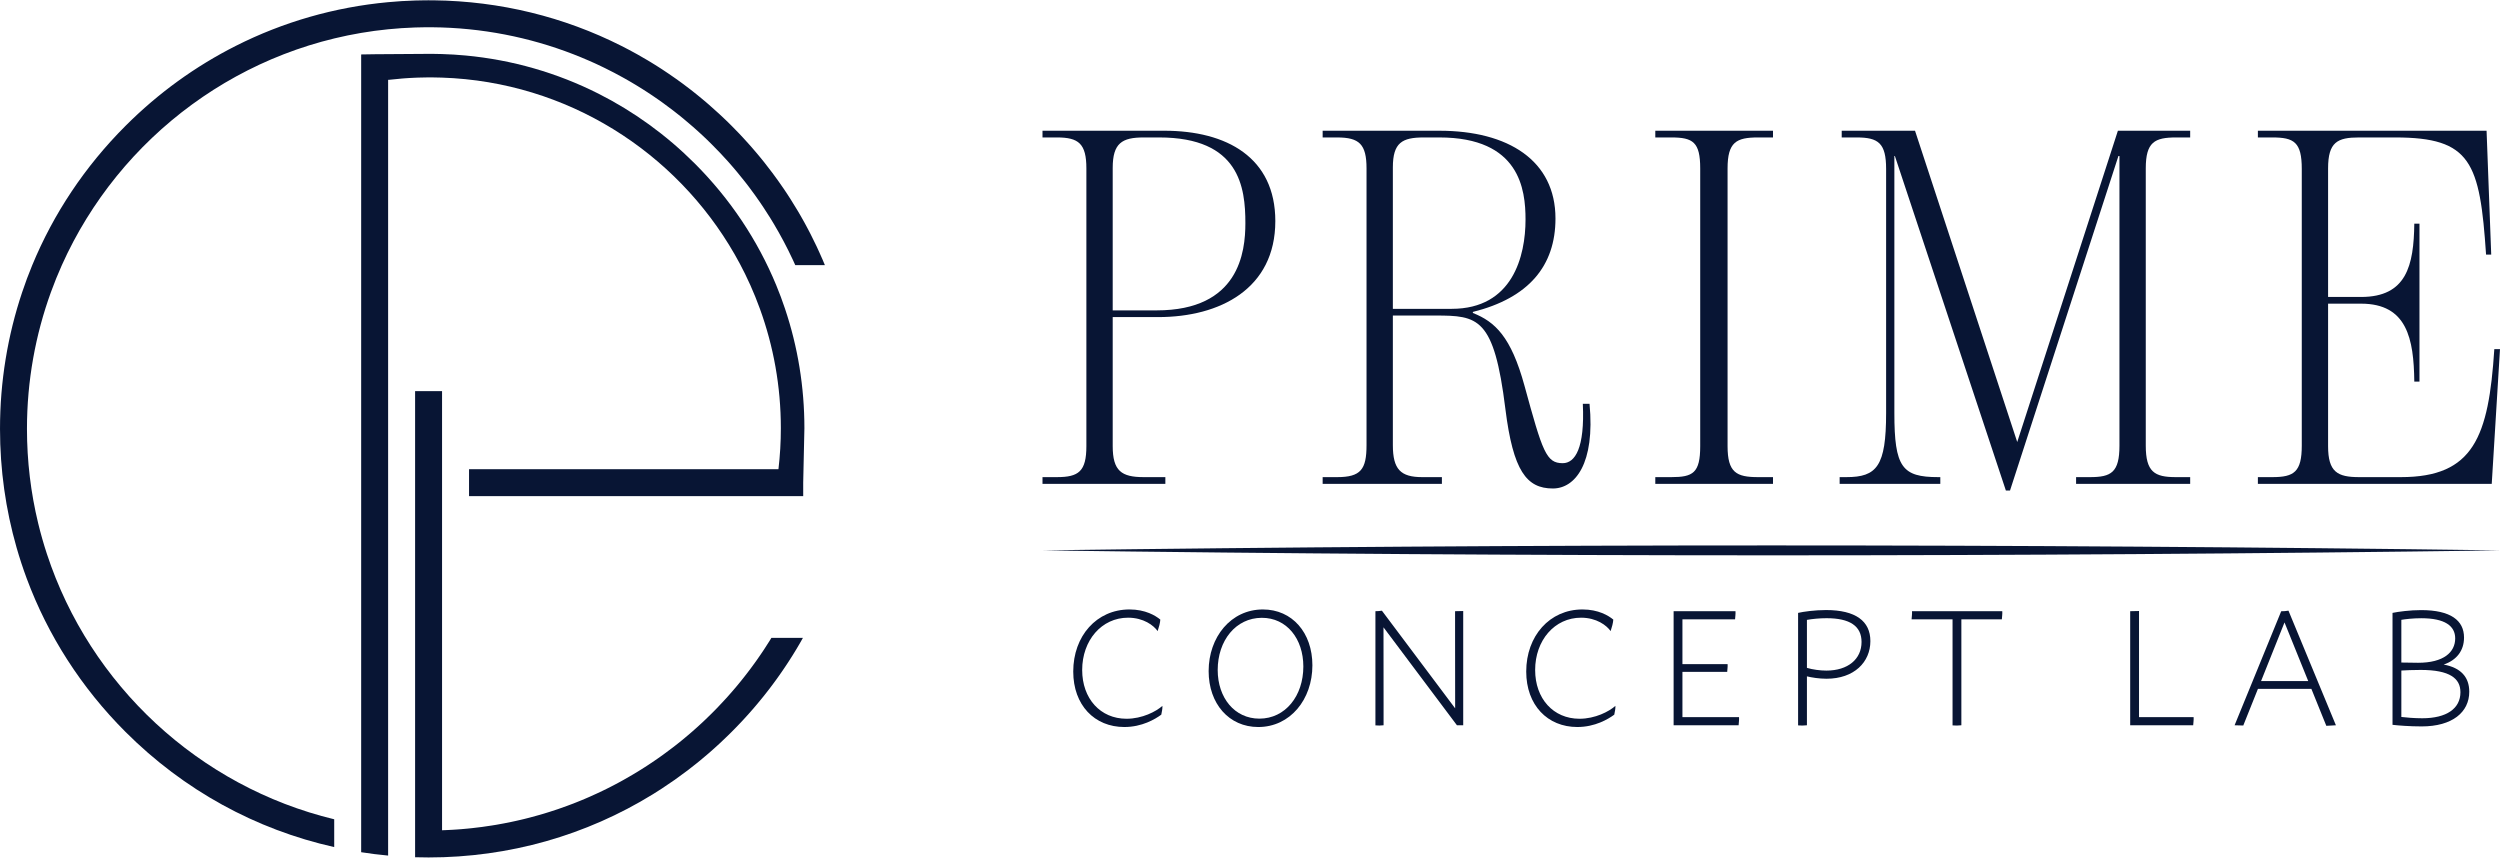
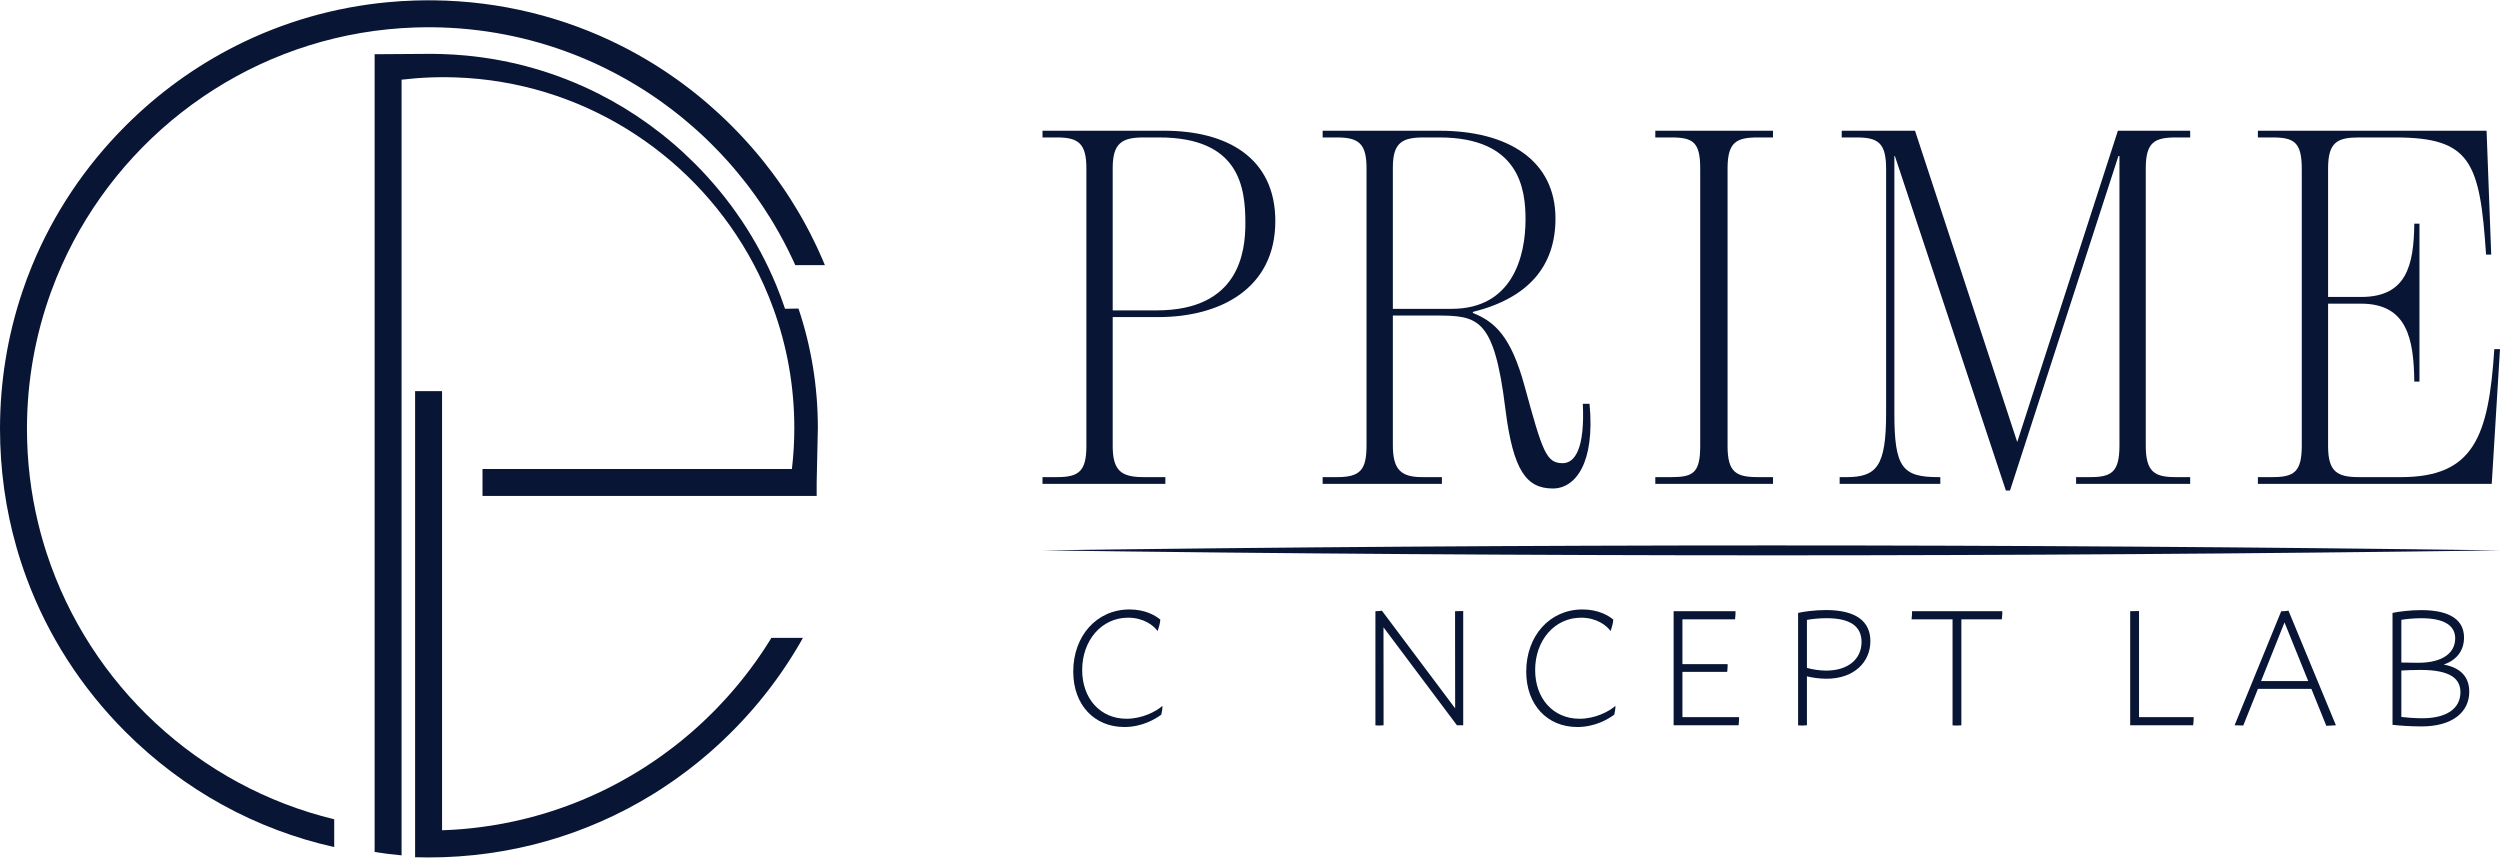
<svg xmlns="http://www.w3.org/2000/svg" xml:space="preserve" width="1877px" height="644px" version="1.1" style="shape-rendering:geometricPrecision; text-rendering:geometricPrecision; image-rendering:optimizeQuality; fill-rule:evenodd; clip-rule:evenodd" viewBox="0 0 1877 643.55">
  <defs>
    <style type="text/css">
   
    .fil0 {fill:#081534;fill-rule:nonzero}
   
  </style>
  </defs>
  <g id="Camada_x0020_1">
    <path class="fil0" d="M617.39 194.24c-0.08,-0.17 -0.15,-0.32 -0.22,-0.48 -0.63,-1.47 -1.28,-2.93 -1.94,-4.37 -0.71,-1.57 -1.43,-3.14 -2.15,-4.69 -1.43,-3.02 -2.9,-6.02 -4.42,-8.99 -0.08,-0.18 -0.17,-0.34 -0.26,-0.51 -0.75,-1.46 -1.51,-2.9 -2.28,-4.35 -0.71,-1.35 -1.44,-2.67 -2.16,-4.01 -0.14,-0.23 -0.26,-0.47 -0.4,-0.71 -0.8,-1.44 -1.62,-2.89 -2.45,-4.34 -0.68,-1.2 -1.39,-2.41 -2.1,-3.6 -1.73,-2.94 -3.51,-5.84 -5.37,-8.73 -0.75,-1.18 -1.5,-2.36 -2.28,-3.54 -0.24,-0.37 -0.49,-0.76 -0.75,-1.14 -0.7,-1.06 -1.41,-2.12 -2.12,-3.17 -0.07,-0.11 -0.15,-0.22 -0.23,-0.33 -2.68,-3.94 -5.47,-7.84 -8.33,-11.67 -1.85,-2.48 -3.74,-4.94 -5.68,-7.37 -0.13,-0.17 -0.27,-0.35 -0.41,-0.54 -0.96,-1.19 -1.92,-2.37 -2.89,-3.56 -0.05,-0.07 -0.1,-0.13 -0.15,-0.19 -0.98,-1.18 -1.97,-2.37 -2.96,-3.54 -1.05,-1.25 -2.11,-2.48 -3.18,-3.71 -0.91,-1.05 -1.83,-2.09 -2.77,-3.12 -1.25,-1.42 -2.53,-2.83 -3.84,-4.23 -0.99,-1.08 -2,-2.16 -3.01,-3.22 -1.9,-1.98 -3.8,-3.94 -5.74,-5.88 -0.96,-0.96 -1.93,-1.92 -2.91,-2.87 -0.57,-0.56 -1.16,-1.13 -1.75,-1.7 -1.56,-1.49 -3.14,-2.98 -4.73,-4.45 -2.58,-2.4 -5.22,-4.76 -7.89,-7.06 -0.59,-0.52 -1.19,-1.03 -1.79,-1.54 -0.82,-0.7 -1.65,-1.4 -2.47,-2.08 -0.83,-0.69 -1.65,-1.38 -2.49,-2.06 -0.83,-0.69 -1.66,-1.36 -2.5,-2.03 -0.84,-0.67 -1.67,-1.34 -2.52,-2.01 -0.84,-0.67 -1.69,-1.32 -2.53,-1.97 -1.7,-1.31 -3.41,-2.59 -5.12,-3.87 -0.86,-0.63 -1.73,-1.26 -2.59,-1.89 -0.87,-0.63 -1.73,-1.24 -2.6,-1.86 -1.75,-1.25 -3.5,-2.47 -5.26,-3.65 -1.62,-1.11 -3.26,-2.2 -4.91,-3.28 -0.18,-0.12 -0.36,-0.24 -0.55,-0.36 -0.85,-0.54 -1.69,-1.09 -2.54,-1.63 -0.9,-0.57 -1.8,-1.14 -2.7,-1.7 -0.9,-0.56 -1.8,-1.12 -2.71,-1.67 -0.79,-0.48 -1.58,-0.96 -2.38,-1.44 -2.66,-1.59 -5.35,-3.14 -8.05,-4.65 -3.89,-2.17 -7.82,-4.25 -11.78,-6.25 -43.19,-21.8 -91.06,-33.6 -140.74,-34.21 -1.33,-0.02 -2.67,-0.02 -4.01,-0.02 -0.85,0 -1.71,0 -2.56,0.01 -2.53,0.02 -5.05,0.07 -7.57,0.15 -6.79,0.2 -13.54,0.62 -20.24,1.25 -40.23,3.73 -78.9,14.89 -114.39,32.82 -30.22,15.25 -58.14,35.39 -82.77,60.02 -30.47,30.46 -54.07,65.96 -70.04,104.61 -2.76,6.66 -5.28,13.41 -7.55,20.24 -10.96,32.66 -16.66,67.23 -16.66,102.68 0,30.58 4.24,60.5 12.43,89.1 2.25,7.86 4.81,15.62 7.64,23.27 15.91,42.75 40.96,81.95 74.18,115.16 43.71,43.71 97.77,73.29 156.67,86.45l0 -20.86c-101.68,-24.58 -183.41,-100.82 -215.73,-199.27 -2.47,-7.53 -4.66,-15.2 -6.54,-22.98 -5.5,-22.74 -8.41,-46.47 -8.41,-70.87 0,-36.04 6.36,-70.62 18,-102.68 2.49,-6.87 5.23,-13.62 8.19,-20.24 43.2,-96.37 135.56,-166.11 244.98,-177.1 6.68,-0.67 13.43,-1.12 20.24,-1.35 2.52,-0.08 5.05,-0.14 7.58,-0.16 0.85,-0.01 1.7,-0.01 2.55,-0.01 0.86,0 1.71,0 2.57,0.01 37.34,0.32 73.08,7.46 106.05,20.23 3.96,1.54 7.9,3.16 11.79,4.86 1.28,0.56 2.57,1.13 3.84,1.71 0.17,0.08 0.35,0.16 0.52,0.23 0.69,0.31 1.37,0.63 2.04,0.95 1.39,0.64 2.77,1.3 4.14,1.97 0.63,0.3 1.26,0.6 1.88,0.92 4.4,2.16 8.74,4.43 13.01,6.81 0.59,0.32 1.18,0.66 1.78,0.99 0.96,0.54 1.91,1.08 2.87,1.64 0.53,0.3 1.06,0.62 1.58,0.92 1.38,0.81 2.75,1.62 4.1,2.45 1.26,0.77 2.51,1.54 3.76,2.32 0.44,0.28 0.89,0.56 1.34,0.85 1,0.63 2,1.27 2.99,1.92 1.32,0.87 2.65,1.74 3.97,2.63 0.01,0.01 0.04,0.03 0.05,0.04 1.3,0.88 2.6,1.76 3.88,2.66 1.25,0.87 2.49,1.75 3.73,2.65 0.11,0.07 0.22,0.16 0.33,0.24 2.49,1.8 4.95,3.63 7.39,5.51 0.17,0.12 0.34,0.26 0.51,0.4 1.11,0.85 2.21,1.72 3.3,2.59 1.24,0.98 2.47,1.98 3.7,2.98 2.44,2.02 4.86,4.07 7.25,6.16 1.2,1.04 2.38,2.09 3.55,3.15 1.16,1.05 2.3,2.1 3.44,3.15 0.02,0.02 0.05,0.04 0.07,0.06 1.15,1.09 2.3,2.18 3.45,3.27 1.03,1 2.06,2.02 3.09,3.03 0.22,0.2 0.42,0.4 0.63,0.63 2.14,2.12 4.24,4.27 6.31,6.46 2.01,2.13 3.99,4.27 5.95,6.46 0.17,0.19 0.33,0.37 0.5,0.56 1.04,1.18 2.08,2.37 3.11,3.57 0.03,0.02 0.05,0.04 0.06,0.06 1.01,1.17 2.01,2.36 3.01,3.56 2.03,2.43 4.02,4.9 5.99,7.4 0.95,1.21 1.89,2.44 2.83,3.67 0.14,0.19 0.28,0.38 0.42,0.56 2.75,3.64 5.42,7.36 8.01,11.12 0.89,1.32 1.78,2.63 2.66,3.96 1.74,2.63 3.45,5.28 5.12,7.97 0.02,0.02 0.03,0.04 0.03,0.06 0.84,1.35 1.66,2.71 2.48,4.08 5.24,8.78 10.05,17.85 14.4,27.18 0.62,1.34 1.24,2.68 1.83,4.02l22.24 0c-0.64,-1.55 -1.29,-3.09 -1.94,-4.62z" />
    <path class="fil0" d="M602.83 478.7c-0.66,1.21 -1.35,2.42 -2.05,3.62 -0.43,0.75 -0.86,1.5 -1.31,2.24 -0.45,0.79 -0.91,1.57 -1.38,2.35 -2.07,3.45 -4.2,6.86 -6.41,10.23 -0.48,0.76 -0.98,1.51 -1.49,2.25 -0.34,0.53 -0.7,1.06 -1.06,1.58 -0.52,0.78 -1.03,1.55 -1.57,2.32 -0.78,1.15 -1.57,2.28 -2.36,3.4 -0.79,1.13 -1.59,2.25 -2.4,3.36 -0.91,1.26 -1.83,2.5 -2.76,3.75 -0.15,0.2 -0.3,0.41 -0.45,0.6 -0.69,0.91 -1.38,1.83 -2.08,2.74 -0.36,0.48 -0.73,0.95 -1.1,1.42 -0.51,0.66 -1.01,1.31 -1.54,1.97 -0.42,0.54 -0.85,1.09 -1.28,1.63 -0.87,1.09 -1.75,2.17 -2.65,3.25 -0.89,1.09 -1.78,2.17 -2.69,3.24 -0.32,0.39 -0.65,0.77 -0.97,1.15 -0.78,0.92 -1.57,1.84 -2.36,2.75 -0.28,0.32 -0.56,0.65 -0.85,0.96 -0.55,0.65 -1.11,1.29 -1.68,1.91 -0.67,0.75 -1.34,1.5 -2.02,2.25 -0.87,0.96 -1.75,1.92 -2.63,2.88 -0.93,1 -1.88,2 -2.83,2.99 -0.92,0.97 -1.85,1.93 -2.78,2.89 -0.94,0.97 -1.88,1.92 -2.83,2.87 -0.95,0.95 -1.91,1.89 -2.87,2.83 -1.91,1.87 -3.85,3.72 -5.81,5.54 -2.93,2.72 -5.9,5.39 -8.93,8 -2.02,1.73 -4.04,3.44 -6.09,5.13 -1.03,0.84 -2.05,1.67 -3.09,2.5 -2.06,1.66 -4.15,3.28 -6.24,4.89 -6.31,4.8 -12.76,9.35 -19.36,13.64 -2.2,1.44 -4.42,2.85 -6.64,4.22 -50.18,30.95 -108.07,47.5 -168.49,47.5l-0.01 0c-3.38,0 -6.74,-0.05 -10.11,-0.16l0 -349.97 20.24 0 0 329.72c1.26,-0.04 2.52,-0.1 3.78,-0.16 1.26,-0.05 2.51,-0.11 3.77,-0.19 1.25,-0.07 2.5,-0.15 3.75,-0.24 1.03,-0.07 2.06,-0.15 3.09,-0.23 1.64,-0.14 3.27,-0.28 4.9,-0.44 1.07,-0.1 2.14,-0.21 3.22,-0.33 2.47,-0.27 4.93,-0.56 7.39,-0.89 2.45,-0.33 4.9,-0.69 7.34,-1.08 1.21,-0.18 2.44,-0.38 3.65,-0.59 1.83,-0.32 3.64,-0.64 5.45,-0.99 1.81,-0.34 3.61,-0.7 5.41,-1.08 1.21,-0.24 2.4,-0.51 3.6,-0.78 1.22,-0.27 2.45,-0.55 3.68,-0.84 1.06,-0.24 2.11,-0.49 3.17,-0.76 0.09,-0.03 0.18,-0.05 0.27,-0.07 1.16,-0.28 2.33,-0.59 3.49,-0.89 0.04,-0.01 0.07,-0.02 0.11,-0.03 2.34,-0.6 4.67,-1.25 6.97,-1.91 1.14,-0.32 2.27,-0.65 3.4,-0.99 1.19,-0.37 2.37,-0.73 3.57,-1.11 1.93,-0.59 3.85,-1.22 5.77,-1.87 0.44,-0.15 0.9,-0.3 1.35,-0.45 2.21,-0.75 4.4,-1.53 6.58,-2.34 1.13,-0.42 2.26,-0.83 3.38,-1.27 0.06,-0.02 0.12,-0.05 0.17,-0.06 1.08,-0.4 2.13,-0.82 3.19,-1.24 1.2,-0.48 2.41,-0.96 3.6,-1.45 1.02,-0.42 2.05,-0.85 3.07,-1.28 1.02,-0.43 2.03,-0.86 3.06,-1.32 0.19,-0.08 0.39,-0.17 0.58,-0.25 2.08,-0.91 4.15,-1.86 6.21,-2.82 1.2,-0.56 2.4,-1.13 3.61,-1.71 0.95,-0.45 1.9,-0.92 2.84,-1.39 0.16,-0.08 0.34,-0.16 0.5,-0.25 0.9,-0.44 1.8,-0.9 2.7,-1.36 1.06,-0.54 2.13,-1.1 3.18,-1.65 1.05,-0.55 2.1,-1.12 3.15,-1.68 1.05,-0.57 2.09,-1.14 3.13,-1.72 2.34,-1.31 4.66,-2.63 6.95,-4 1.47,-0.86 2.93,-1.74 4.38,-2.63 1.56,-0.96 3.12,-1.94 4.65,-2.93 0.63,-0.39 1.25,-0.8 1.86,-1.2 0.41,-0.26 0.81,-0.53 1.22,-0.8 1.5,-0.97 2.97,-1.96 4.44,-2.98 0.79,-0.53 1.58,-1.08 2.36,-1.63 0.71,-0.49 1.42,-0.99 2.12,-1.49 0.69,-0.48 1.37,-0.96 2.04,-1.46 2.39,-1.72 4.74,-3.47 7.06,-5.26 1.17,-0.88 2.32,-1.78 3.46,-2.69 1.2,-0.95 2.38,-1.9 3.57,-2.86 1.45,-1.2 2.91,-2.41 4.35,-3.63 0.89,-0.75 1.77,-1.51 2.65,-2.27 0.23,-0.2 0.45,-0.39 0.68,-0.58 1.04,-0.92 2.07,-1.83 3.09,-2.75 0.15,-0.12 0.29,-0.25 0.42,-0.37 1.13,-1.01 2.25,-2.05 3.37,-3.08 0.06,-0.06 0.12,-0.11 0.17,-0.16 0.95,-0.88 1.9,-1.77 2.85,-2.68 1.53,-1.46 3.06,-2.95 4.56,-4.44 0.82,-0.8 1.63,-1.62 2.43,-2.44 0.24,-0.25 0.47,-0.49 0.72,-0.73 0.77,-0.79 1.53,-1.58 2.28,-2.38 1.61,-1.67 3.2,-3.37 4.75,-5.08 0.6,-0.64 1.17,-1.28 1.75,-1.92 0.38,-0.43 0.77,-0.86 1.14,-1.29 0.73,-0.82 1.46,-1.64 2.17,-2.47 0.23,-0.26 0.47,-0.52 0.69,-0.79 0.95,-1.09 1.89,-2.2 2.82,-3.32 0.11,-0.12 0.21,-0.25 0.33,-0.38 0.78,-0.94 1.56,-1.89 2.34,-2.86 0.28,-0.33 0.54,-0.65 0.8,-0.98 0.9,-1.11 1.79,-2.23 2.66,-3.35 1.18,-1.48 2.33,-2.98 3.46,-4.49 0.8,-1.04 1.57,-2.1 2.34,-3.15 0.93,-1.26 1.85,-2.54 2.77,-3.81 0.78,-1.11 1.55,-2.21 2.31,-3.32 0.39,-0.55 0.77,-1.1 1.14,-1.65 0.41,-0.6 0.82,-1.2 1.21,-1.79 0.43,-0.62 0.84,-1.25 1.26,-1.88 1.45,-2.2 2.87,-4.42 4.27,-6.66 0.44,-0.7 0.87,-1.4 1.28,-2.1l23.68 0z" />
    <path class="fil0" d="M291.87 59.71c-0.16,0.02 -0.32,0.04 -0.47,0.06l0 -0.13c0.16,0 0.31,0.03 0.47,0.07z" />
-     <path class="fil0" d="M589.4 231.6c-1.99,-5.97 -4.2,-11.87 -6.6,-17.68 -13.95,-33.76 -34.56,-64.78 -61.18,-91.39 -21.52,-21.51 -45.9,-39.1 -72.3,-52.43 -31.01,-15.65 -64.78,-25.4 -99.92,-28.67 -5.85,-0.54 -11.74,-0.91 -17.68,-1.08 -2.2,-0.07 -4.41,-0.11 -6.61,-0.13 -0.74,-0.01 -1.5,-0.01 -2.24,-0.01 -1.17,0 -2.34,0 -3.51,0.02l-32.47 0.22 -5.61 0.04 -0.01 0c-3.38,0 -6.74,0.05 -10.11,0.16l0 598.96c3.2,0.5 6.49,0.97 9.88,1.4 3.55,0.44 7,0.82 10.36,1.13l0 -582.5c0.16,0 0.31,0.03 0.47,0.07 3.28,-0.39 6.58,-0.71 9.89,-0.97 0.8,-0.07 1.61,-0.13 2.42,-0.19 0.88,-0.07 1.75,-0.12 2.63,-0.17 0.85,-0.06 1.7,-0.1 2.55,-0.14 0.21,-0.02 0.43,-0.03 0.65,-0.03 0.8,-0.04 1.6,-0.08 2.4,-0.11 0.5,-0.02 1,-0.04 1.51,-0.06 2.22,-0.07 4.46,-0.12 6.7,-0.14 0.75,-0.01 1.5,-0.01 2.25,-0.01 0.74,0 1.49,0 2.23,0.01 2.21,0.02 4.42,0.07 6.62,0.14 5.95,0.19 11.85,0.59 17.68,1.17 92.3,9.27 170.7,66.4 209.96,146.13 1.39,2.83 2.74,5.68 4.03,8.58 2.59,5.78 4.97,11.68 7.15,17.68 10.18,28 15.73,58.21 15.73,89.68 0,10.4 -0.61,20.65 -1.8,30.74 0,0.01 0,0.02 -0.01,0.03l-232.3 0 0 20.24 250.89 0 0 -10.12 0.9 -40.89c0,-30.96 -4.97,-61.16 -14.55,-89.68z" />
+     <path class="fil0" d="M589.4 231.6c-1.99,-5.97 -4.2,-11.87 -6.6,-17.68 -13.95,-33.76 -34.56,-64.78 -61.18,-91.39 -21.52,-21.51 -45.9,-39.1 -72.3,-52.43 -31.01,-15.65 -64.78,-25.4 -99.92,-28.67 -5.85,-0.54 -11.74,-0.91 -17.68,-1.08 -2.2,-0.07 -4.41,-0.11 -6.61,-0.13 -0.74,-0.01 -1.5,-0.01 -2.24,-0.01 -1.17,0 -2.34,0 -3.51,0.02l-32.47 0.22 -5.61 0.04 -0.01 0l0 598.96c3.2,0.5 6.49,0.97 9.88,1.4 3.55,0.44 7,0.82 10.36,1.13l0 -582.5c0.16,0 0.31,0.03 0.47,0.07 3.28,-0.39 6.58,-0.71 9.89,-0.97 0.8,-0.07 1.61,-0.13 2.42,-0.19 0.88,-0.07 1.75,-0.12 2.63,-0.17 0.85,-0.06 1.7,-0.1 2.55,-0.14 0.21,-0.02 0.43,-0.03 0.65,-0.03 0.8,-0.04 1.6,-0.08 2.4,-0.11 0.5,-0.02 1,-0.04 1.51,-0.06 2.22,-0.07 4.46,-0.12 6.7,-0.14 0.75,-0.01 1.5,-0.01 2.25,-0.01 0.74,0 1.49,0 2.23,0.01 2.21,0.02 4.42,0.07 6.62,0.14 5.95,0.19 11.85,0.59 17.68,1.17 92.3,9.27 170.7,66.4 209.96,146.13 1.39,2.83 2.74,5.68 4.03,8.58 2.59,5.78 4.97,11.68 7.15,17.68 10.18,28 15.73,58.21 15.73,89.68 0,10.4 -0.61,20.65 -1.8,30.74 0,0.01 0,0.02 -0.01,0.03l-232.3 0 0 20.24 250.89 0 0 -10.12 0.9 -40.89c0,-30.96 -4.97,-61.16 -14.55,-89.68z" />
    <path class="fil0" d="M291.87 59.71c-0.16,0.02 -0.32,0.04 -0.47,0.06l0 -0.13c0.16,0 0.31,0.03 0.47,0.07z" />
    <path class="fil0" d="M805.79 503.96c0,-26.68 17.55,-46.61 42.26,-46.61 11.88,0 19.55,4.63 23.11,7.62 -0.12,2.41 -1.01,5.71 -2,8.65 -2.96,-4.27 -10.57,-10.08 -22.21,-10.08 -19.84,0 -34.45,16.98 -34.45,39.28 0,21.43 13.58,36.6 33.3,36.6 11.74,0 22.14,-5.4 26.94,-9.67 0.11,2.09 -0.4,4.27 -0.85,6.6 -4.6,3.37 -14.4,9.27 -27.75,9.27 -22.35,0 -38.35,-16.39 -38.35,-41.66z" />
-     <path class="fil0" d="M945.54 539.33c19.54,0 33.01,-17.1 33.01,-39.12 0,-20.84 -12.46,-36.62 -31.18,-36.58 -19.6,0.04 -33.12,17.15 -33.12,39.15 0,20.94 12.7,36.55 31.29,36.55l0 0zm-38.09 -35.72c0,-25.51 16.7,-46.26 40.74,-46.26 21.93,0 37.16,17.38 37.16,41.96 0,25.66 -16.71,46.31 -40.64,46.31 -21.92,0 -37.26,-17.4 -37.26,-42.01z" />
    <path class="fil0" d="M1098.58 458.53l0 85.78 -4.7 0 -55.15 -73.54 0.06 56.75 0 16.79c-2.2,0.23 -4.07,0.27 -6.12,0.08l0 -85.73c1.64,0 3.24,-0.12 4.87,-0.38l54.99 73.32 -0.06 -56.15 0 -16.79c3.09,0 5.31,-0.07 6.11,-0.13z" />
    <path class="fil0" d="M1145.89 503.96c0,-26.68 17.55,-46.61 42.25,-46.61 11.89,0 19.56,4.63 23.12,7.62 -0.12,2.41 -1.02,5.71 -2,8.65 -2.96,-4.27 -10.57,-10.08 -22.21,-10.08 -19.84,0 -34.46,16.98 -34.46,39.28 0,21.43 13.58,36.6 33.31,36.6 11.74,0 22.14,-5.4 26.94,-9.67 0.11,2.09 -0.4,4.27 -0.85,6.6 -4.61,3.37 -14.41,9.27 -27.75,9.27 -22.35,0 -38.35,-16.39 -38.35,-41.66z" />
    <path class="fil0" d="M1305.35 544.31l-48.8 0 0 -85.65 46.45 0c0.17,1.97 -0.21,4.08 -0.31,6.12l-39.52 0 0 33.6 33.91 0c0.16,1.88 -0.2,3.9 -0.3,5.85l-33.61 0 0 33.96 42.49 0c0.17,1.97 -0.21,4.08 -0.31,6.12z" />
    <path class="fil0" d="M1397.65 481.75c0,-11.92 -8.77,-17.83 -26.25,-17.83 -5.28,0 -10.7,0.53 -14.76,1.26l0 36.03c4.32,1.3 9.96,2.04 14.6,2.04 16.26,0 26.41,-8.63 26.41,-21.5zm6.63 -0.65c0,15.82 -12.21,28.27 -32.94,28.27 -5.59,0 -11.22,-0.93 -14.7,-1.79l0 19.94 0 16.79c-2.38,0.25 -4.41,0.29 -6.63,0.09l0 -84.47c3.99,-0.92 12.44,-2.13 21,-2.13 22.13,0 33.27,8.25 33.27,23.3z" />
    <path class="fil0" d="M1502.99 464.78l-30.4 0 0 79.53c-2.38,0.25 -4.41,0.29 -6.62,0.09l0 -79.62 -30.75 0c0.1,-2.04 0.48,-4.15 0.31,-6.12l67.77 0c0.17,1.97 -0.21,4.08 -0.31,6.12z" />
    <path class="fil0" d="M1646.65 544.31l-47.31 0 0 -85.65c3.35,0 5.75,-0.08 6.63,-0.14l0 79.67 40.99 0c0.18,1.97 -0.21,4.08 -0.31,6.12z" />
    <path class="fil0" d="M1733.01 511.11l-17.8 -44.02 -17.6 44.02 35.4 0zm2.38 5.89l-40.14 0 -11 27.49 -6.52 -0.18 34.99 -85.6c1.87,0 3.64,-0.13 5.46,-0.45l35.62 86.05 -7.2 0.41 -11.21 -27.72z" />
    <path class="fil0" d="M1847.29 519.5c0,-10.27 -7.76,-16.74 -29.88,-16.74 -5.39,0 -11.43,0.25 -14.48,0.45l0 34.86c3.24,0.42 9.74,0.98 15.71,0.98 18.24,0 28.65,-7.28 28.65,-19.55zm-44.36 -22.29c3.26,0.08 8.93,0.18 12.58,0.18 19.18,0 27.85,-7.91 27.85,-18.31 0,-9.42 -7.81,-15.14 -25.5,-15.14 -5.97,0 -12.01,0.69 -14.93,1.2l0 32.07zm31.77 1.52c12.78,2.33 19.22,9.34 19.22,20.4 0,15.33 -12.68,26.04 -35.74,26.04 -8.78,0 -17.63,-0.68 -21.88,-1.2l0 -84.04c4.31,-0.9 13.09,-2.09 21.51,-2.09 22.14,0 32.18,7.76 32.18,20.59 0,9.84 -5.53,17 -15.29,20.3z" />
    <path class="fil0" d="M782.7 413c361.95,-4.94 732.36,-4.98 1094.3,0 -361.94,4.98 -732.35,4.94 -1094.3,0z" />
    <path class="fil0" d="M935.03 167.31c0,-26.75 -4.27,-64.34 -64.73,-64.34l-11.63 0c-16.28,0 -23.25,4.26 -23.25,22.86l0 106.98 32.94 0c62.02,0 66.67,-43.8 66.67,-65.5zm-152.32 190.69l10.85 0c16.28,0 22.09,-4.26 22.09,-23.26l0 -208.52c0,-18.6 -5.81,-23.25 -22.09,-23.25l-10.85 0 0 -5.04 91.47 0c46.89,0 83.33,20.16 83.33,67.83 0,50.77 -41.48,72.09 -87.99,72.09l-34.1 0 0 96.89c0,18.61 6.58,23.26 23.25,23.26l16.28 0 0 5.04 -92.24 0 0 -5.04z" />
    <path class="fil0" d="M1145.37 164.59c0,-22.48 -4.27,-61.62 -64.73,-61.62l-11.63 0c-16.28,0 -23.25,3.88 -23.25,22.48l0 106.2 44.18 0c45.74,0 55.43,-39.54 55.43,-67.06zm-15.12 142.25c-8.53,-68.99 -20.54,-70.16 -52.71,-70.16l-31.78 0 0 97.29c0,18.22 5.81,24.03 22.09,24.03l14.73 0 0 5.04 -89.53 0 0 -5.04 10.85 0c17.83,0 22.09,-5.81 22.09,-24.03l0 -207.75c0,-18.21 -5.43,-23.25 -22.09,-23.25l-10.85 0 0 -5.04 87.59 0c51.94,0 87.21,22.48 87.21,65.89 0,35.66 -20.16,59.69 -62.02,70.15l0 0.78c16.67,6.59 28.68,17.83 38.76,54.65 13.57,49.61 16.28,58.13 28.68,58.13 9.3,0 16.67,-11.24 15.12,-44.57l5.04 0c4.26,44.96 -10.86,63.57 -27.52,63.57 -19.77,0 -29.85,-13.18 -35.66,-59.69z" />
    <path class="fil0" d="M1242.8 358l12.02 0c16.27,0 21.7,-3.1 21.7,-23.26l0 -208.52c0,-19.76 -5.43,-23.25 -21.7,-23.25l-12.02 0 0 -5.04 88.37 0 0 5.04 -11.24 0c-16.28,0 -22.87,3.49 -22.87,23.25l0 208.52c0,19.77 6.59,23.26 22.87,23.26l11.24 0 0 5.04 -88.37 0 0 -5.04z" />
    <path class="fil0" d="M1422.68 116.92l-0.39 0 0 193.02c0,40.69 5.81,48.06 32.94,48.06l1.55 0 0 5.04 -75.58 0 0 -5.04 5.04 0c22.87,0 29.85,-8.14 29.85,-48.06l0 -183.33c0,-19.38 -5.82,-23.64 -22.1,-23.64l-11.24 0 0 -5.04 55.04 0 76.74 233.71 75.58 -233.71 54.27 0 0 5.04 -10.47 0c-16.28,0 -22.87,3.49 -22.87,23.25l0 208.14c0,19.76 6.59,23.64 22.48,23.64l10.86 0 0 5.04 -85.66 0 0 -5.04 10.46 0c15.89,0 22.1,-3.49 22.1,-23.64l0 -217.44 -0.78 0 -81.39 251.16 -3.1 0 -83.33 -251.16z" />
    <path class="fil0" d="M1695.22 358l10.86 0c16.27,0 22.09,-3.88 22.09,-23.64l0 -207.75c0,-20.15 -5.82,-23.64 -22.09,-23.64l-10.86 0 0 -5.04 171.7 0 3.49 93.02 -3.87 0c-4.65,-69.38 -11.24,-87.98 -68.22,-87.98l-27.13 0c-16.28,0 -23.26,3.49 -23.26,23.25l0 96.51 24.81 0c34.11,0 39.54,-23.64 39.92,-55.04l3.88 0 0 118.61 -3.88 0c-0.38,-32.17 -5.42,-58.53 -39.92,-58.53l-24.81 0 0 106.97c0,19.38 6.98,23.26 23.26,23.26l31.4 0c54.64,0 65.88,-30.23 70.15,-96.12l4.26 0 -6.2 101.16 -175.58 0 0 -5.04z" />
  </g>
</svg>